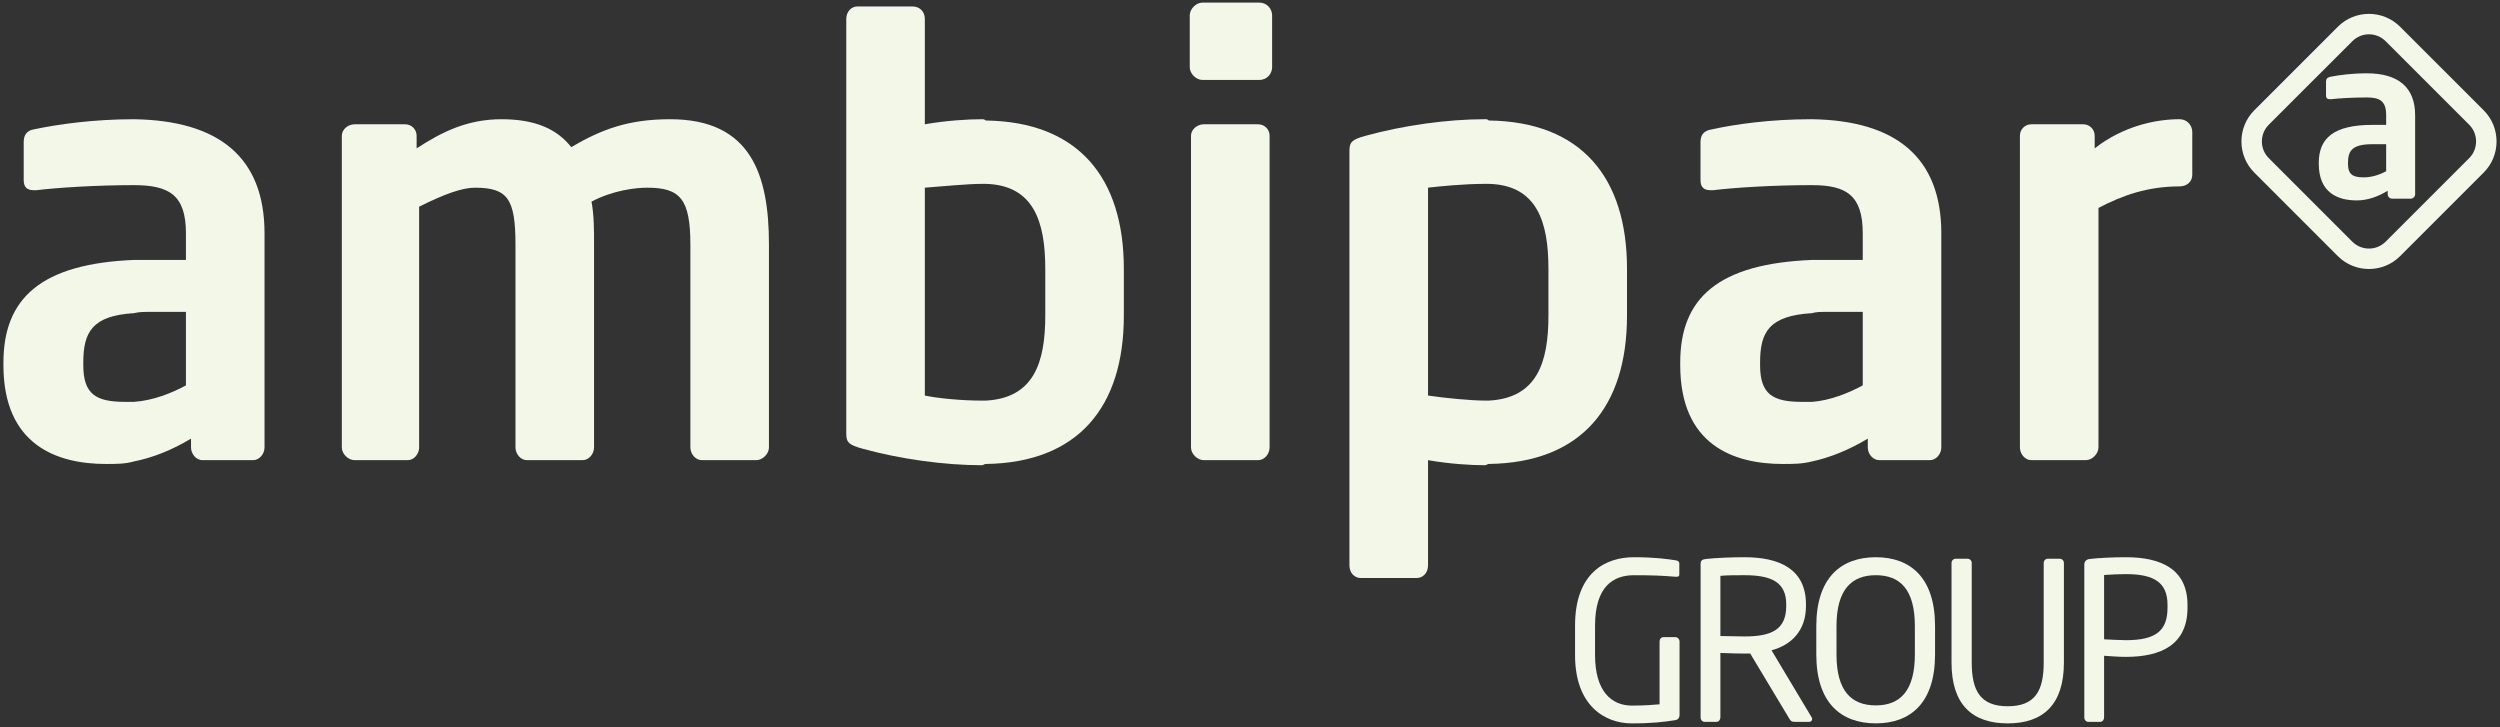
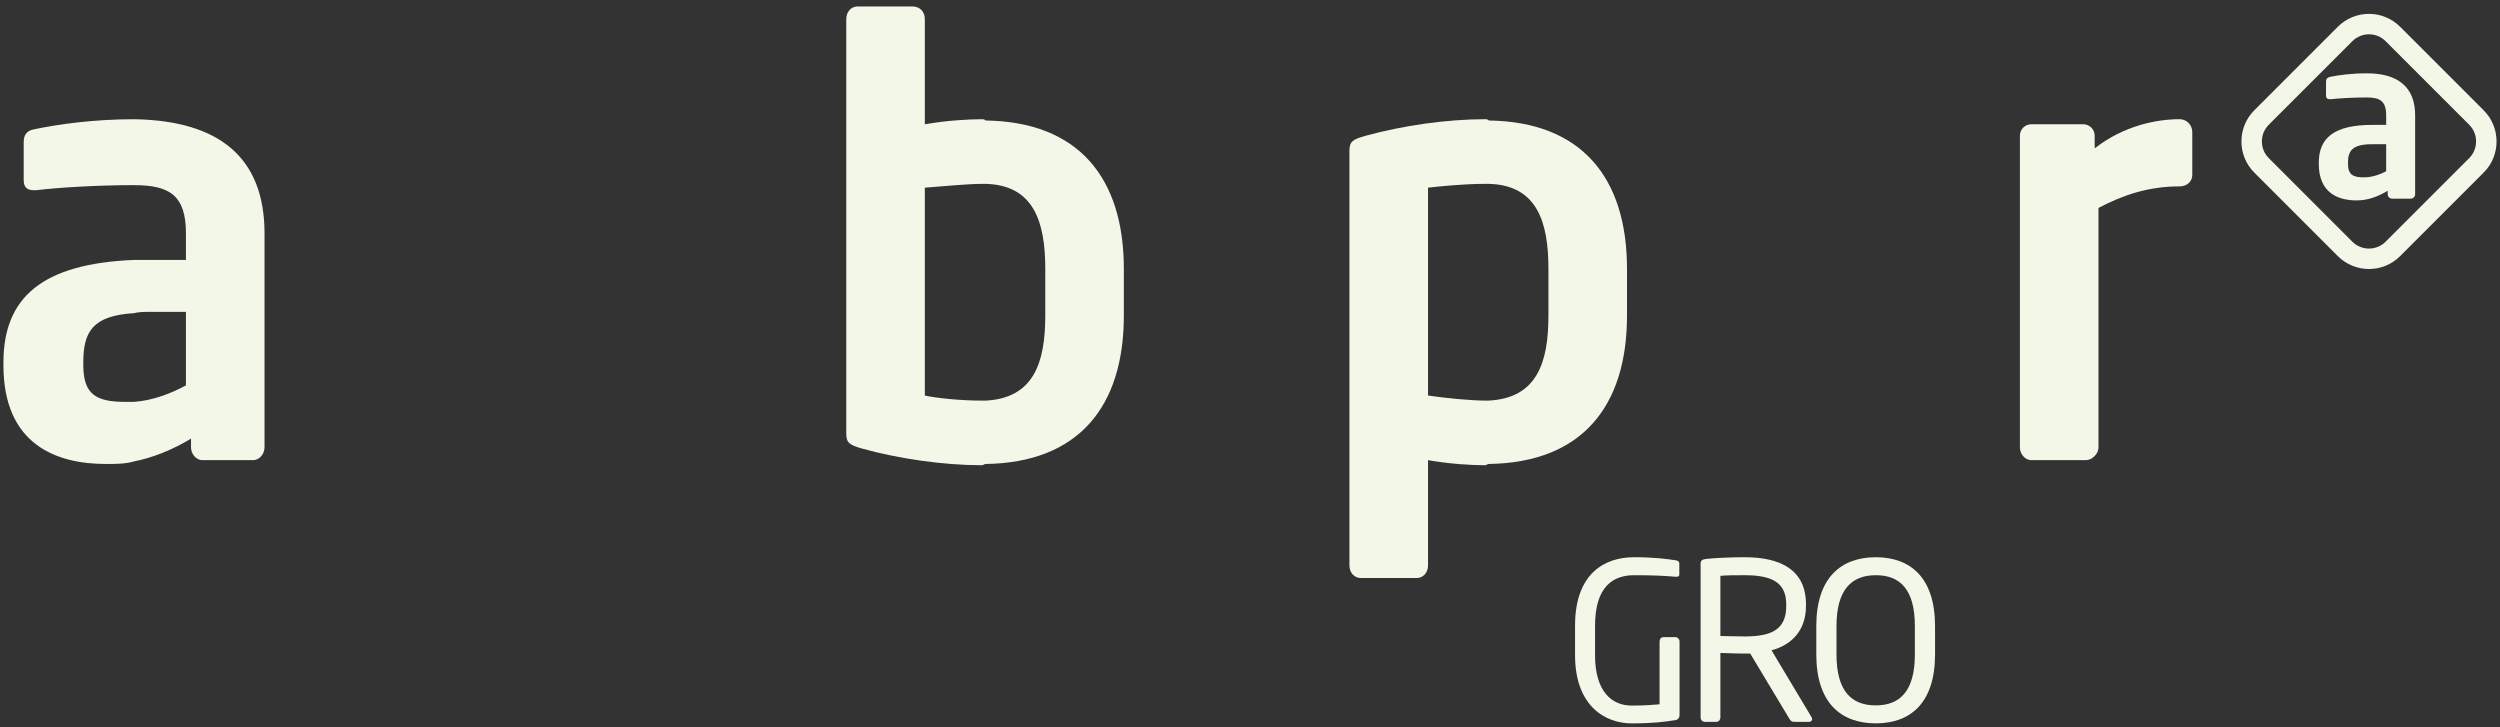
<svg xmlns="http://www.w3.org/2000/svg" width="110" height="32" viewBox="0 0 110 32" fill="none">
  <rect x="0" y="0" width="110" height="32" fill="#333333" stroke="none" />
  <path fill-rule="evenodd" clip-rule="evenodd" d="M8.181 13.723H6.564C6.341 13.723 6.118 13.723 5.895 13.779V11.437H8.181V10.265C8.181 8.592 7.456 8.146 5.895 8.146V5.246C9.632 5.303 11.639 6.919 11.639 10.265V19.69C11.639 19.969 11.416 20.247 11.137 20.247H8.906C8.627 20.247 8.405 19.969 8.405 19.69V19.299C7.568 19.802 6.731 20.136 5.895 20.303V17.682C6.731 17.626 7.568 17.292 8.181 16.957V13.723ZM5.895 13.779C4.055 13.89 3.665 14.615 3.665 15.953V16.066C3.665 17.347 4.222 17.682 5.504 17.682H5.895V20.303C5.504 20.415 5.114 20.415 4.668 20.415C2.493 20.415 0.151 19.578 0.151 16.066V15.953C0.151 13.109 1.824 11.603 5.895 11.437V13.779ZM5.895 5.246V8.146C4.222 8.146 2.493 8.258 1.602 8.369H1.49C1.211 8.369 1.043 8.258 1.043 7.923V6.25C1.043 5.972 1.155 5.748 1.49 5.692C2.549 5.469 4.11 5.246 5.895 5.246Z" fill="#F2F7E8" />
-   <path fill-rule="evenodd" clip-rule="evenodd" d="M33.276 20.247H30.878C30.599 20.247 30.377 19.969 30.377 19.689V10.767C30.377 8.76 29.93 8.258 28.48 8.258C27.978 8.258 26.975 8.369 26.027 8.871C26.138 9.484 26.138 10.098 26.138 10.767V19.689C26.138 19.969 25.915 20.247 25.636 20.247H23.182C22.904 20.247 22.681 19.969 22.681 19.689V10.767C22.681 8.76 22.346 8.258 20.896 8.258C20.338 8.258 19.558 8.536 18.442 9.094V19.689C18.442 19.969 18.22 20.247 17.941 20.247H15.599C15.319 20.247 15.04 19.969 15.04 19.689V5.971C15.04 5.692 15.319 5.469 15.599 5.469H17.829C18.108 5.469 18.331 5.692 18.331 5.971V6.528C19.446 5.804 20.562 5.246 22.067 5.246C23.573 5.246 24.521 5.692 25.134 6.473C26.473 5.692 27.644 5.246 29.484 5.246C33.054 5.246 33.834 7.7 33.834 10.767V19.689C33.834 19.969 33.555 20.247 33.276 20.247Z" fill="#F2F7E8" />
  <path fill-rule="evenodd" clip-rule="evenodd" d="M45.992 11.827C45.992 9.763 45.489 8.146 43.37 8.09V5.302C47.441 5.357 49.449 7.811 49.449 11.827V13.89C49.449 17.905 47.441 20.359 43.37 20.415V17.627C45.489 17.515 45.992 15.954 45.992 13.89V11.827ZM43.37 8.09H43.203C42.59 8.09 41.418 8.202 40.693 8.258V17.404C41.195 17.515 42.255 17.627 43.203 17.627H43.37V20.415C43.315 20.415 43.259 20.47 43.203 20.47C41.53 20.47 39.578 20.191 37.961 19.745C37.347 19.578 37.236 19.467 37.236 19.076V0.841C37.236 0.506 37.459 0.283 37.738 0.283H40.136C40.47 0.283 40.693 0.506 40.693 0.841V5.469C41.642 5.302 42.59 5.246 43.203 5.246C43.259 5.246 43.315 5.246 43.37 5.302V8.09Z" fill="#F2F7E8" />
-   <path fill-rule="evenodd" clip-rule="evenodd" d="M55.36 20.247H52.962C52.683 20.247 52.404 19.969 52.404 19.689V5.971C52.404 5.692 52.683 5.469 52.962 5.469H55.36C55.639 5.469 55.862 5.692 55.862 5.971V19.689C55.862 19.969 55.639 20.247 55.36 20.247ZM55.415 3.517H52.906C52.627 3.517 52.349 3.239 52.349 2.959V0.673C52.349 0.394 52.627 0.115 52.906 0.115H55.415C55.75 0.115 55.973 0.394 55.973 0.673V2.959C55.973 3.239 55.75 3.517 55.415 3.517Z" fill="#F2F7E8" />
  <path fill-rule="evenodd" clip-rule="evenodd" d="M68.131 11.826C68.131 9.762 67.629 8.145 65.51 8.09V5.302C69.581 5.357 71.588 7.811 71.588 11.826V13.889C71.588 17.904 69.581 20.358 65.51 20.414V17.626C67.629 17.514 68.131 15.953 68.131 13.889V11.826ZM65.51 8.09H65.343C64.394 8.09 63.334 8.201 62.833 8.257V17.403C63.557 17.514 64.729 17.626 65.343 17.626H65.51V20.414C65.454 20.414 65.398 20.47 65.343 20.47C64.729 20.47 63.781 20.414 62.833 20.247V24.875C62.833 25.21 62.609 25.433 62.33 25.433H59.877C59.598 25.433 59.375 25.21 59.375 24.875V6.64C59.375 6.249 59.486 6.137 60.1 5.971C61.718 5.524 63.669 5.245 65.343 5.245C65.398 5.245 65.454 5.245 65.51 5.302V8.09Z" fill="#F2F7E8" />
-   <path fill-rule="evenodd" clip-rule="evenodd" d="M81.961 13.723H80.344C80.121 13.723 79.897 13.723 79.73 13.779V11.437H81.961V10.265C81.961 8.592 81.236 8.146 79.73 8.146V5.246C83.41 5.303 85.418 6.919 85.418 10.265V19.69C85.418 19.969 85.195 20.247 84.916 20.247H82.686C82.407 20.247 82.183 19.969 82.183 19.69V19.299C81.348 19.802 80.511 20.136 79.73 20.303V17.682C80.511 17.626 81.348 17.292 81.961 16.957V13.723ZM79.73 13.779C77.834 13.89 77.444 14.615 77.444 15.953V16.066C77.444 17.347 78.001 17.682 79.284 17.682H79.73V20.303C79.284 20.415 78.894 20.415 78.447 20.415C76.272 20.415 73.93 19.578 73.93 16.066V15.953C73.93 13.109 75.603 11.603 79.73 11.437V13.779ZM79.73 5.246V8.146H79.674C78.001 8.146 76.272 8.258 75.38 8.369H75.269C74.99 8.369 74.822 8.258 74.822 7.923V6.25C74.822 5.972 74.934 5.748 75.325 5.692C76.328 5.469 77.89 5.246 79.674 5.246H79.73Z" fill="#F2F7E8" />
  <path fill-rule="evenodd" clip-rule="evenodd" d="M95.903 8.201C94.508 8.201 93.392 8.592 92.333 9.149V19.689C92.333 19.968 92.054 20.247 91.775 20.247H89.377C89.099 20.247 88.876 19.968 88.876 19.689V5.971C88.876 5.692 89.099 5.468 89.377 5.468H91.664C91.942 5.468 92.166 5.692 92.166 5.971V6.528C93.448 5.524 94.898 5.245 95.903 5.245C96.237 5.245 96.46 5.524 96.46 5.803V7.699C96.46 7.978 96.237 8.201 95.903 8.201Z" fill="#F2F7E8" />
  <path d="M73.726 31.684C73.253 31.761 72.712 31.829 71.804 31.829C70.597 31.829 69.302 31.037 69.302 28.825V27.531C69.302 25.184 70.654 24.518 71.891 24.518C72.789 24.518 73.359 24.595 73.726 24.653C73.813 24.663 73.89 24.701 73.89 24.798V25.281C73.89 25.349 73.852 25.377 73.765 25.377H73.726C73.156 25.329 72.712 25.31 71.891 25.31C70.993 25.31 70.182 25.793 70.182 27.531V28.825C70.182 30.419 70.906 31.046 71.804 31.046C72.393 31.046 72.789 31.008 73.021 30.989V28.226C73.021 28.12 73.088 28.034 73.194 28.034H73.716C73.813 28.034 73.9 28.12 73.9 28.226V31.472C73.9 31.578 73.832 31.665 73.726 31.684Z" fill="#F2F7E8" />
  <path d="M78.594 26.594C78.594 25.628 77.966 25.309 76.759 25.309C76.459 25.309 75.928 25.309 75.697 25.338V27.985C76.121 27.995 76.537 28.004 76.759 28.004C77.947 28.004 78.594 27.705 78.594 26.662V26.594ZM79.608 31.761H78.99C78.874 31.761 78.816 31.761 78.739 31.636L77.01 28.757H76.759C76.44 28.757 76.208 28.748 75.697 28.729V31.568C75.697 31.665 75.629 31.761 75.522 31.761H75.001C74.904 31.761 74.827 31.674 74.827 31.568V24.807C74.827 24.672 74.885 24.614 75.059 24.595C75.474 24.547 76.199 24.518 76.759 24.518C78.285 24.518 79.463 25.03 79.463 26.594V26.662C79.463 27.744 78.825 28.381 77.947 28.613L79.704 31.549C79.724 31.577 79.734 31.606 79.734 31.636C79.734 31.703 79.685 31.761 79.608 31.761Z" fill="#F2F7E8" />
  <path d="M84.254 27.55C84.254 25.927 83.597 25.309 82.535 25.309C81.482 25.309 80.806 25.927 80.806 27.55V28.796C80.806 30.419 81.472 31.037 82.535 31.037C83.587 31.037 84.254 30.419 84.254 28.796V27.55ZM82.535 31.828C81.018 31.828 79.917 30.94 79.917 28.796V27.55C79.917 25.406 81.018 24.518 82.535 24.518C84.051 24.518 85.142 25.406 85.142 27.55V28.796C85.142 30.94 84.051 31.828 82.535 31.828Z" fill="#F2F7E8" />
-   <path d="M88.339 31.829C86.775 31.829 85.867 30.998 85.867 29.153V24.768C85.867 24.672 85.944 24.585 86.05 24.585H86.572C86.669 24.585 86.756 24.662 86.756 24.768V29.153C86.756 30.399 87.142 31.075 88.339 31.075C89.537 31.075 89.923 30.409 89.923 29.153V24.768C89.923 24.672 90 24.585 90.107 24.585H90.628C90.725 24.585 90.812 24.662 90.812 24.768V29.153C90.812 30.998 89.904 31.829 88.339 31.829Z" fill="#F2F7E8" />
-   <path d="M95.371 26.614C95.371 25.638 94.791 25.261 93.546 25.261C93.246 25.261 92.811 25.281 92.58 25.3V28.13C92.802 28.14 93.294 28.168 93.546 28.168C94.868 28.168 95.371 27.744 95.371 26.739V26.614ZM93.546 28.902C93.236 28.902 92.831 28.874 92.58 28.854V31.568C92.58 31.665 92.512 31.761 92.406 31.761H91.884C91.787 31.761 91.71 31.674 91.71 31.568V24.837C91.71 24.701 91.797 24.614 91.942 24.595C92.357 24.547 92.985 24.518 93.546 24.518C95.11 24.518 96.25 25.059 96.25 26.614V26.739C96.25 28.352 95.11 28.902 93.546 28.902Z" fill="#F2F7E8" />
  <path d="M104.991 6.345H104.383C103.504 6.345 103.311 6.626 103.311 7.166V7.205C103.311 7.678 103.523 7.804 104.006 7.804C104.354 7.804 104.711 7.688 104.991 7.533V6.345ZM106.073 8.74H105.252C105.146 8.74 105.059 8.653 105.059 8.547V8.393C104.615 8.663 104.161 8.818 103.697 8.818C102.895 8.818 102.026 8.508 102.026 7.205V7.166C102.026 6.065 102.703 5.495 104.383 5.495H104.991V5.07C104.991 4.443 104.711 4.288 104.141 4.288C103.523 4.288 102.886 4.326 102.567 4.365H102.519C102.422 4.365 102.345 4.336 102.345 4.201V3.583C102.345 3.477 102.403 3.409 102.528 3.38C102.915 3.303 103.475 3.226 104.141 3.226C105.513 3.226 106.266 3.834 106.266 5.07V8.547C106.266 8.653 106.179 8.74 106.073 8.74Z" fill="#F2F7E8" />
  <path d="M104.235 1.509C103.97 1.509 103.705 1.611 103.503 1.813L99.825 5.49C99.63 5.685 99.523 5.945 99.523 6.223C99.523 6.501 99.63 6.761 99.825 6.956L103.503 10.634C103.906 11.038 104.564 11.038 104.968 10.634L108.646 6.956C108.841 6.761 108.947 6.501 108.947 6.223C108.947 5.945 108.841 5.685 108.646 5.49L104.968 1.813C104.766 1.611 104.5 1.509 104.235 1.509ZM104.235 11.836C103.74 11.836 103.243 11.648 102.866 11.27L99.188 7.592C98.824 7.228 98.623 6.741 98.623 6.223C98.623 5.705 98.824 5.219 99.188 4.854L102.866 1.176C103.621 0.422 104.849 0.422 105.604 1.176L109.282 4.854C109.647 5.219 109.848 5.705 109.848 6.223C109.848 6.741 109.647 7.228 109.282 7.592L105.604 11.27C105.227 11.648 104.731 11.836 104.235 11.836Z" fill="#F2F7E8" />
</svg>